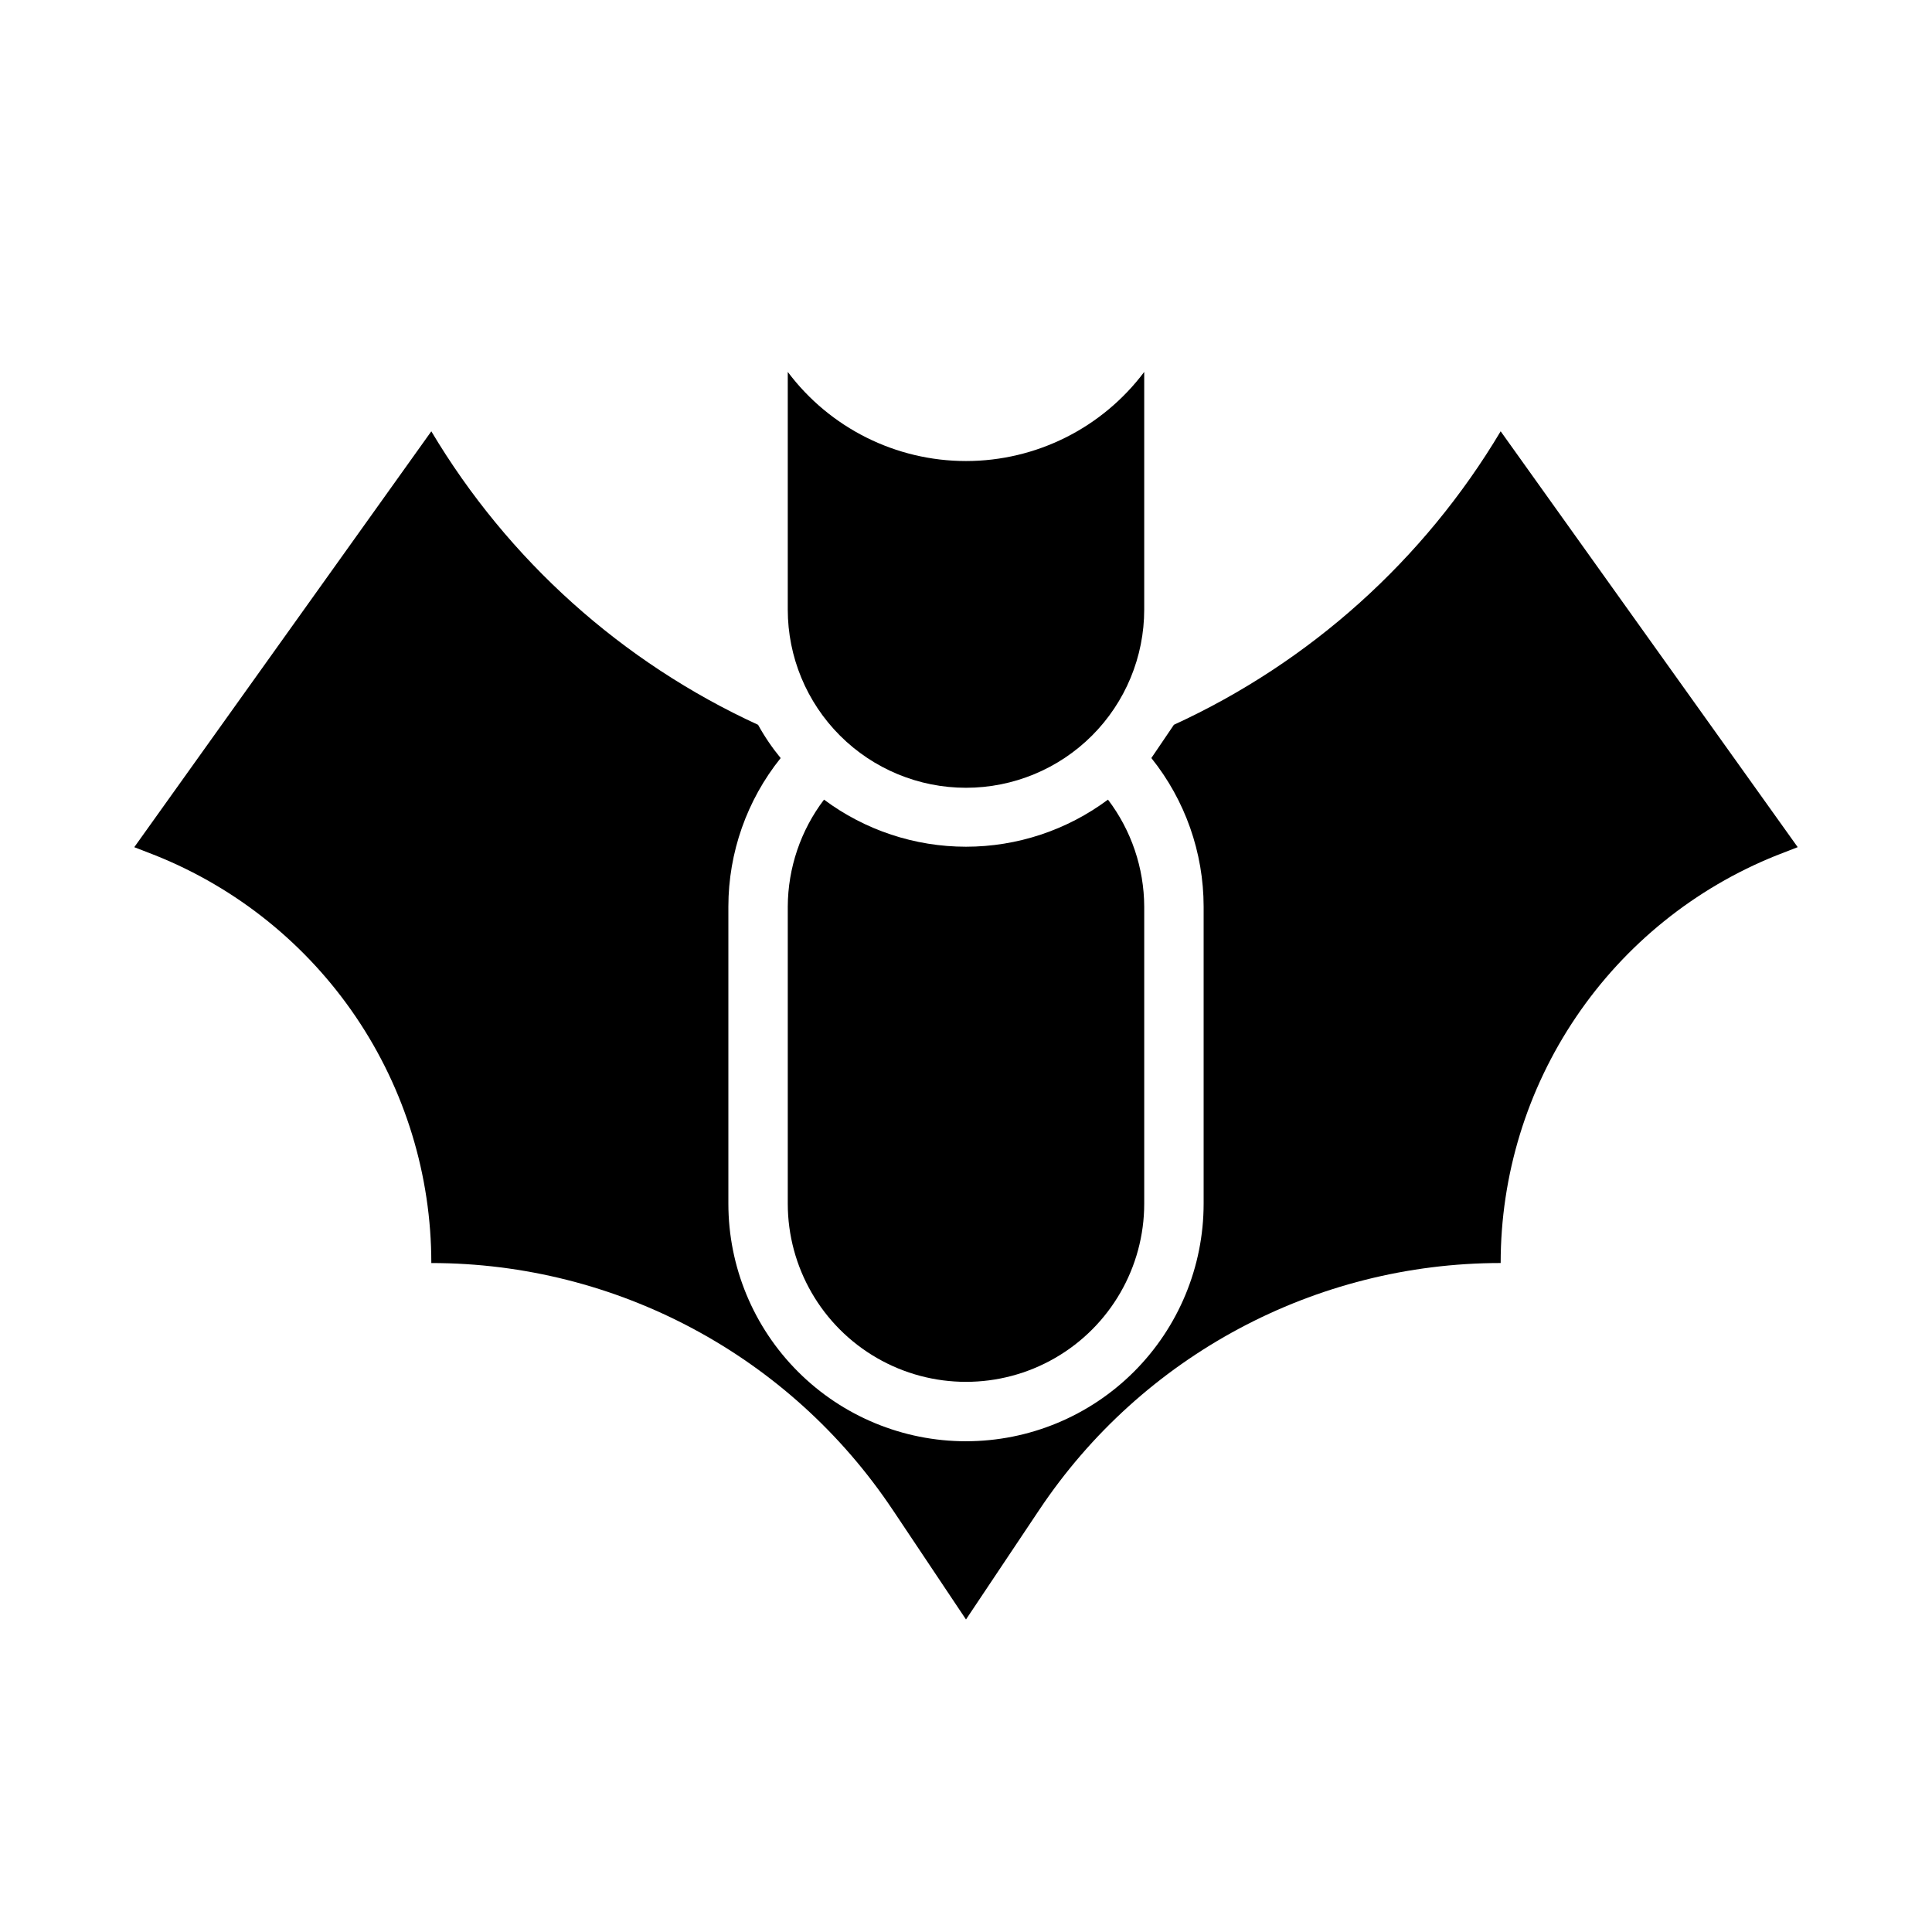
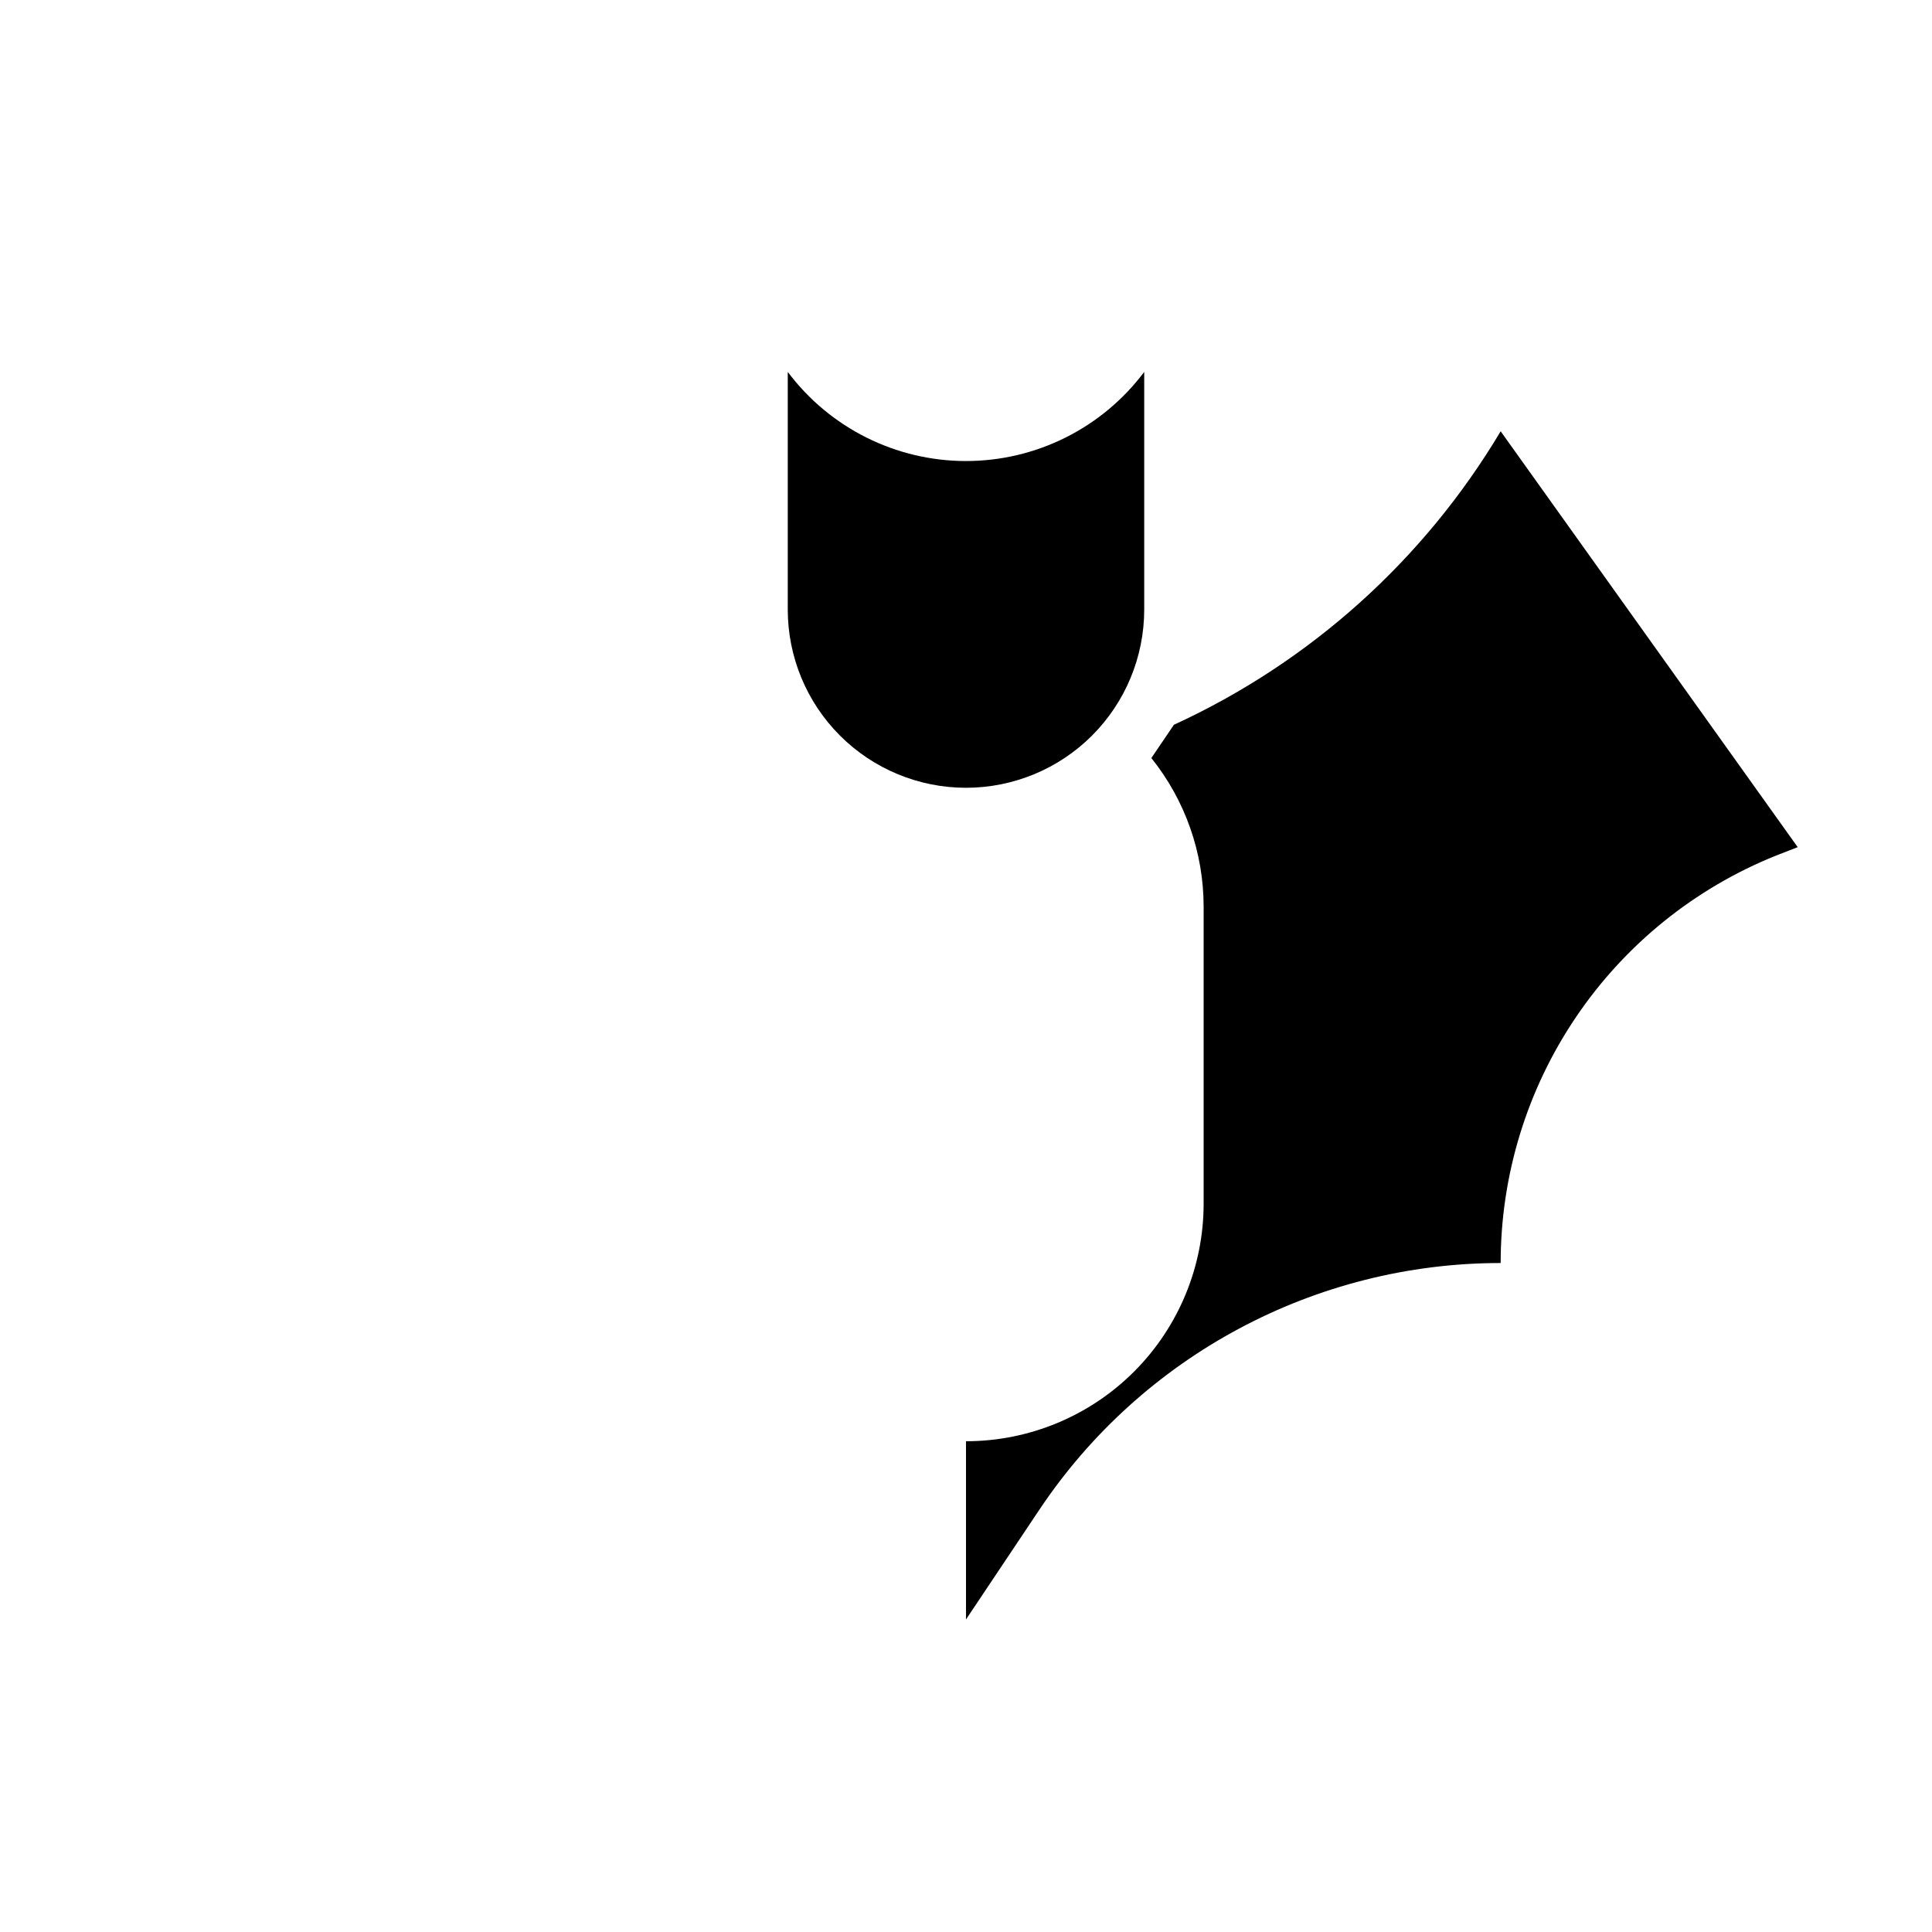
<svg xmlns="http://www.w3.org/2000/svg" fill="#000000" width="800px" height="800px" version="1.1" viewBox="144 144 512 512">
  <g>
    <path d="m449.12 344.89c8.957 11.164 13.844 25.047 13.855 39.359v78.723c0 16.699-6.637 32.719-18.445 44.527-11.812 11.812-27.832 18.445-44.531 18.445v47.23l19.363-28.969v0.004c27.266-40.91 73.172-65.484 122.33-65.496-0.004-23.238 6.953-45.949 19.977-65.195 13.02-19.25 31.504-34.16 53.074-42.809l5.668-2.203-78.719-110.21c-20.324 34.098-50.52 61.219-86.594 77.777z" />
-     <path d="m400 525.95v47.23l-19.363-28.969-0.004 0.004c-27.266-40.91-73.168-65.484-122.33-65.496 0.004-23.238-6.953-45.949-19.973-65.195-13.02-19.25-31.508-34.16-53.078-42.809l-5.668-2.203 78.719-110.21c20.324 34.098 50.52 61.219 86.594 77.777 1.719 3.117 3.723 6.066 5.984 8.816-8.957 11.164-13.844 25.047-13.855 39.359v78.723c0 16.699 6.633 32.719 18.445 44.527 11.809 11.812 27.828 18.445 44.531 18.445z" />
-     <path d="m447.23 384.25v78.723c0 16.871-9.004 32.465-23.617 40.902s-32.617 8.438-47.23 0c-14.613-8.438-23.617-24.031-23.617-40.902v-78.723c0.047-10.238 3.418-20.184 9.605-28.34 10.871 8.102 24.07 12.48 37.629 12.48s26.754-4.379 37.625-12.48c6.191 8.156 9.559 18.102 9.605 28.34z" />
    <path d="m400 352.77c-12.527 0-24.543-4.977-33.398-13.832-8.859-8.859-13.836-20.871-13.836-33.398v-62.977c11.152 14.867 28.648 23.617 47.234 23.617 18.582 0 36.082-8.75 47.23-23.617v62.977c0 12.527-4.977 24.539-13.832 33.398-8.859 8.855-20.875 13.832-33.398 13.832z" />
  </g>
</svg>